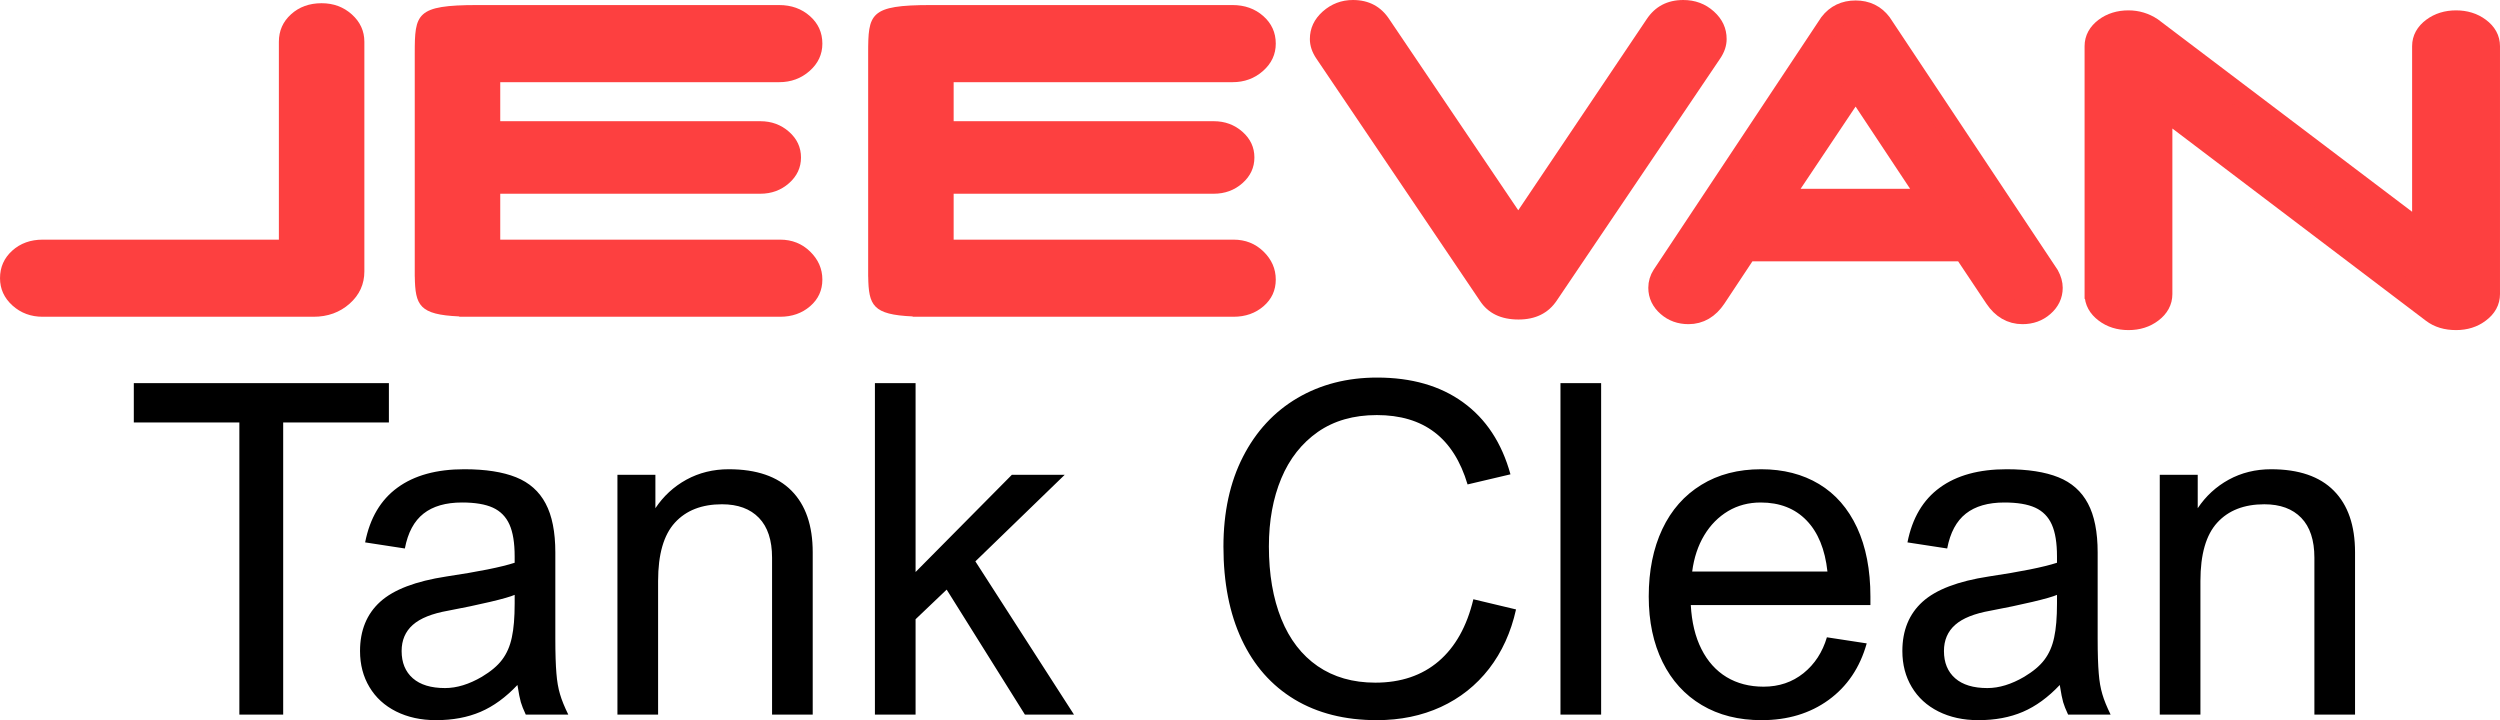
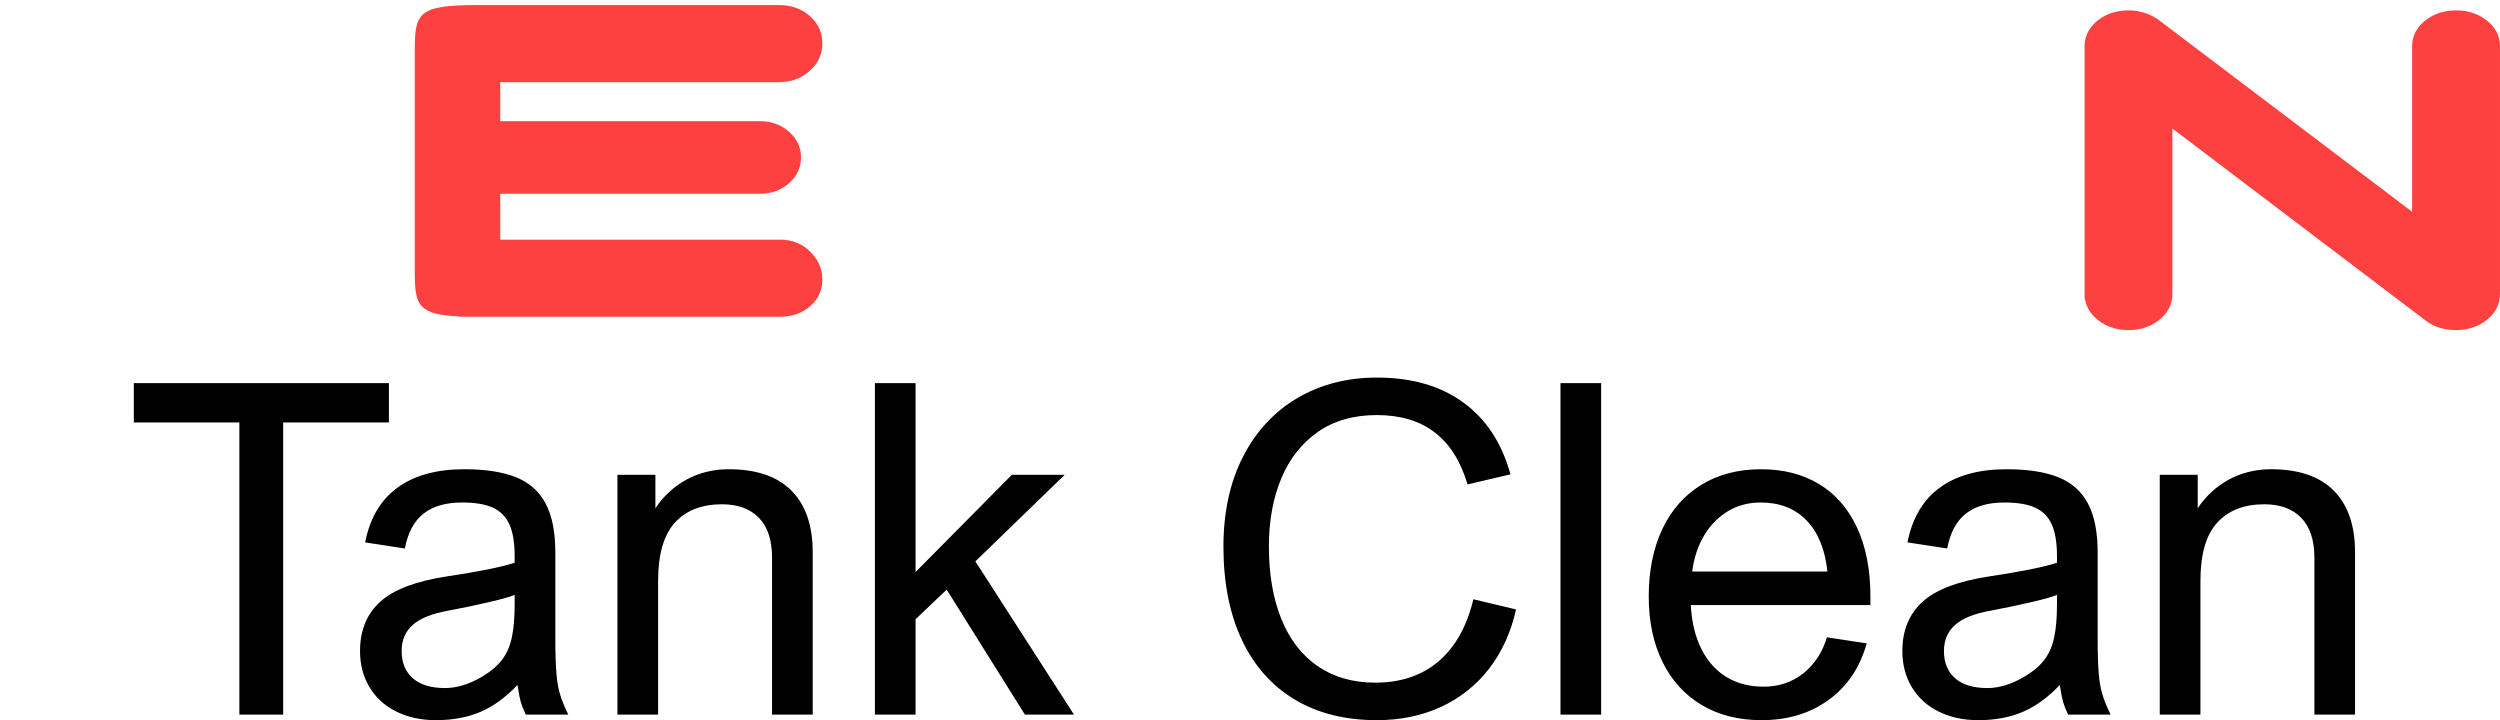
<svg xmlns="http://www.w3.org/2000/svg" xml:space="preserve" width="118.744mm" height="34.206mm" version="1.1" style="shape-rendering:geometricPrecision; text-rendering:geometricPrecision; image-rendering:optimizeQuality; fill-rule:evenodd; clip-rule:evenodd" viewBox="0 0 9953.24 2867.21">
  <defs>
    <style type="text/css">
   
    .str0 {stroke:#FD4040;stroke-width:88.71;stroke-miterlimit:22.926}
    .fil0 {fill:black;fill-rule:nonzero}
    .fil1 {fill:#FD4040;fill-rule:nonzero}
   
  </style>
  </defs>
  <g id="Layer_x0020_1">
    <path class="fil0" d="M1548.26 1682.05l-420.86 0 0 1163.04 -174.48 0 0 -1163.04 -420.24 0 0 -156.67 1015.58 0 0 156.67zm714.23 1163.04l-169.27 0c-9.52,-20.28 -15.97,-36.86 -19.66,-49.45 -3.69,-12.6 -8.3,-35.33 -13.52,-68.51 -46.39,49.15 -95.23,84.78 -146.84,106.91 -51.61,22.11 -110.59,33.18 -177.25,33.18 -60.22,0 -113.05,-11.68 -159.13,-34.72 -45.77,-23.03 -81.1,-55.29 -105.98,-97.07 -24.88,-41.47 -37.48,-89.4 -37.48,-143.46 0,-82.02 26.73,-147.45 80.18,-195.99 53.45,-48.53 141.31,-82.02 263.57,-100.76 127.17,-19.04 217.8,-37.17 271.86,-54.68l0 -25.19c0,-53.76 -6.76,-95.85 -20.59,-126.87 -13.82,-31.03 -35.94,-53.45 -66.04,-67.28 -30.41,-13.82 -71.27,-20.58 -122.88,-20.58 -64.82,0 -115.81,14.74 -153.29,44.23 -37.48,29.5 -62.35,75.57 -74.34,138.86l-158.2 -24.27c19.04,-96.76 62.05,-169.57 129.03,-218.1 66.96,-48.85 155.44,-73.12 265.72,-73.12 84.78,0 153.29,10.75 206.13,31.95 52.83,21.19 92.15,56.21 117.65,104.44 25.81,48.23 38.71,113.36 38.71,195.07l0 342.84c0,59.6 1.53,105.36 4.3,137.93 2.46,32.25 7.38,60.21 14.43,83.56 6.76,23.34 17.82,50.38 32.87,81.1zm-478 -413.79c-64.21,11.37 -111.21,30.1 -141,56.52 -29.8,26.42 -44.54,61.13 -44.54,104.14 0,46.08 14.74,82.33 44.54,108.44 29.8,26.11 72.5,39.02 128.41,39.02 46.7,0 95.54,-15.05 146.54,-44.85 35.33,-21.2 62.36,-43.62 80.48,-67.89 18.43,-24.27 31.33,-53.76 38.71,-88.47 7.68,-34.72 11.37,-80.18 11.37,-135.78l0 -34.1c-14.44,6.45 -47,15.97 -97.68,27.95 -50.69,11.98 -106.29,23.65 -166.81,35.02zm1289.3 413.79l0 -624.83c0,-69.73 -17.51,-122.57 -52.22,-158.51 -34.71,-35.94 -83.55,-54.06 -147.15,-54.06 -80.17,0 -142.85,24.27 -187.39,73.11 -44.54,48.54 -66.96,125.95 -66.96,232.24l0 532.06 -161.89 0 0 -954.76 151.14 0 0 133.02c31.95,-47.92 73.12,-86.02 123.49,-113.66 50.69,-27.65 106.91,-41.47 168.65,-41.47 110.28,0 193.53,28.57 249.75,85.41 56.52,57.13 84.47,138.85 84.47,245.14l0 646.33 -161.89 0zm571.39 -567.69l383.38 -387.07 210.42 0 -355.73 344.67 392.59 610.09 -195.38 0 -311.5 -497.65 -123.8 117.96 0 379.69 -161.89 0 0 -1319.71 161.89 0 0 752.02zm1835.8 -624.83c-91.85,0 -169.88,22.42 -234.08,66.96 -63.9,44.85 -112.75,106.29 -145.61,184.93 -32.87,78.64 -49.46,168.96 -49.46,270.94 0,110.9 16.59,207.05 49.46,288.76 32.87,81.41 81.1,144.08 144.69,188 63.59,43.63 140.07,65.74 229.47,65.74 101.99,0 185.86,-28.57 252.21,-85.09 66.35,-56.84 112.44,-138.86 138.24,-246.99l169.88 40.54c-20.28,91.24 -56.22,169.88 -107.52,236.23 -51.3,66.05 -115.2,116.74 -191.69,152.07 -76.49,35.02 -161.28,52.53 -254.97,52.53 -127.17,0 -236.23,-27.65 -327.77,-82.64 -91.55,-55.3 -161.59,-134.55 -210.12,-238.08 -48.54,-103.53 -72.81,-227.01 -72.81,-370.17 0,-136.7 25.81,-256.2 77.72,-357.57 51.92,-101.68 124.42,-179.71 216.89,-234.09 92.77,-54.37 198.45,-81.41 317.33,-81.41 137.32,0 251.59,32.87 342.22,98.61 90.93,65.74 153.9,160.98 188.61,286.62l-170.79 40.24c-27.65,-92.77 -71.58,-162.2 -131.48,-207.67 -59.91,-45.77 -136.7,-68.5 -230.4,-68.5zm893.63 1192.53l-161.89 0 0 -1319.71 161.89 0 0 1319.71zm646.65 -111.21c61.44,0 114.27,-17.82 159.13,-53.76 44.54,-35.93 75.57,-83.55 93.08,-142.84l158.51 24.27c-27.03,96.46 -77.72,171.41 -151.76,225.18 -74.03,53.75 -163.12,80.48 -266.95,80.48 -91.24,0 -170.49,-19.97 -238.08,-60.21 -67.58,-40.24 -119.5,-97.38 -156.06,-171.42 -36.55,-74.34 -54.99,-160.97 -54.99,-260.81 0,-102.6 18.13,-191.99 54.07,-268.18 35.93,-76.18 87.85,-134.86 155.44,-176.33 67.27,-41.47 146.84,-62.05 238.08,-62.05 88.16,0 164.96,19.66 230.4,58.98 65.43,39.32 115.81,97.07 151.45,173.56 35.32,76.18 53.14,167.73 53.14,274.64l0 33.48 -715.15 0c3.69,68.2 17.82,126.87 42.4,175.41 24.57,48.84 58.05,86.02 100.14,111.52 42.4,25.49 91.55,38.09 147.15,38.09zm-11.37 -733.27c-47.92,0 -91.24,11.37 -129.64,34.1 -38.4,23.04 -70.35,54.99 -95.23,96.46 -24.89,41.47 -40.85,89.7 -47.92,144.38l538.51 0c-9.52,-88.47 -37.48,-156.37 -83.25,-203.68 -46.08,-47.61 -106.9,-71.26 -182.47,-71.26zm1393.13 844.48l-169.27 0c-9.52,-20.28 -15.97,-36.86 -19.66,-49.45 -3.69,-12.6 -8.3,-35.33 -13.52,-68.51 -46.39,49.15 -95.23,84.78 -146.84,106.91 -51.61,22.11 -110.59,33.18 -177.25,33.18 -60.22,0 -113.05,-11.68 -159.13,-34.72 -45.77,-23.03 -81.1,-55.29 -105.98,-97.07 -24.88,-41.47 -37.48,-89.4 -37.48,-143.46 0,-82.02 26.73,-147.45 80.18,-195.99 53.45,-48.53 141.31,-82.02 263.57,-100.76 127.17,-19.04 217.8,-37.17 271.86,-54.68l0 -25.19c0,-53.76 -6.76,-95.85 -20.59,-126.87 -13.82,-31.03 -35.94,-53.45 -66.04,-67.28 -30.41,-13.82 -71.27,-20.58 -122.88,-20.58 -64.82,0 -115.81,14.74 -153.29,44.23 -37.48,29.5 -62.35,75.57 -74.34,138.86l-158.2 -24.27c19.04,-96.76 62.05,-169.57 129.03,-218.1 66.96,-48.85 155.44,-73.12 265.72,-73.12 84.78,0 153.29,10.75 206.13,31.95 52.83,21.19 92.15,56.21 117.65,104.44 25.81,48.23 38.71,113.36 38.71,195.07l0 342.84c0,59.6 1.53,105.36 4.3,137.93 2.46,32.25 7.38,60.21 14.43,83.56 6.76,23.34 17.82,50.38 32.87,81.1zm-478 -413.79c-64.21,11.37 -111.21,30.1 -141,56.52 -29.8,26.42 -44.54,61.13 -44.54,104.14 0,46.08 14.74,82.33 44.54,108.44 29.8,26.11 72.5,39.02 128.41,39.02 46.7,0 95.54,-15.05 146.54,-44.85 35.33,-21.2 62.36,-43.62 80.48,-67.89 18.43,-24.27 31.33,-53.76 38.71,-88.47 7.68,-34.72 11.37,-80.18 11.37,-135.78l0 -34.1c-14.44,6.45 -47,15.97 -97.68,27.95 -50.69,11.98 -106.29,23.65 -166.81,35.02zm1289.3 413.79l0 -624.83c0,-69.73 -17.51,-122.57 -52.22,-158.51 -34.71,-35.94 -83.55,-54.06 -147.15,-54.06 -80.17,0 -142.85,24.27 -187.39,73.11 -44.54,48.54 -66.96,125.95 -66.96,232.24l0 532.06 -161.89 0 0 -954.76 151.14 0 0 133.02c31.95,-47.92 73.12,-86.02 123.49,-113.66 50.69,-27.65 106.91,-41.47 168.65,-41.47 110.28,0 193.53,28.57 249.75,85.41 56.52,57.13 84.47,138.85 84.47,245.14l0 646.33 -161.89 0z" />
    <g id="_2025417058976">
-       <path class="fil1 str0" d="M6620.85 1098.14l666.39 -1003.86c24.67,-31.96 57.99,-48.07 100.6,-48.07 41.97,0 74.98,16.11 99.32,48.07l667.37 1003.86c8.97,16.67 13.45,32.78 13.45,47.79 0,27.78 -11.53,51.4 -33.96,70.85 -22.43,19.72 -49.66,29.45 -81.7,29.45 -43.9,0 -79.45,-20.84 -107.01,-61.96l-125.6 -188.1 -866.64 0 -124.63 188.1c-27.55,41.12 -62.79,61.96 -106.04,61.96 -32.04,0 -59.27,-9.72 -81.7,-29.45 -22.43,-19.45 -33.96,-43.08 -33.96,-70.85 0,-17.23 4.8,-33.34 14.1,-47.79zm767 -753.79l-302.12 451.78 601.68 0 -299.56 -451.78z" />
      <path class="fil1 str0" d="M8343.73 1170.85l0 -987.04c0,-27.42 12.69,-50.44 38.05,-69.64 25.36,-18.92 56.14,-28.52 92.35,-28.52 33.33,0 63.76,9.32 91.29,27.42l1082.3 819.25 0 -748.51c0,-27.42 12.67,-50.44 38.41,-69.64 25.35,-18.92 56.14,-28.52 92.36,-28.52 35.85,0 66.64,9.6 91.99,28.52 25.71,19.19 38.4,42.22 38.4,69.64l0 987.04c0,27.42 -12.69,50.73 -38.4,69.92 -25.36,19.47 -56.14,29.07 -91.99,29.07 -37.67,0 -68.83,-9.33 -93.45,-28.25l-1080.5 -819.24 0 748.5c0,27.42 -12.68,50.73 -38.04,69.92 -25.36,19.47 -56.14,29.07 -92.37,29.07 -36.21,0 -67,-9.6 -92.35,-29.07 -25.36,-19.19 -38.05,-42.5 -38.05,-69.92z" />
-       <path class="fil1" d="M6874.28 155.36c0,26.81 -8.78,53 -26.34,78.59l-650.34 963.22c-33.77,49.96 -84.42,74.94 -151.96,74.94 -70.23,0 -121.57,-24.99 -153.97,-74.94l-650.36 -963.22c-17.55,-25.59 -26.34,-51.78 -26.34,-78.59 0,-42.65 17.23,-79.21 51.32,-109.66 34.45,-30.47 74.63,-45.7 120.22,-45.7 63.14,0 111.77,25.89 145.19,77.38l512.93 759.74 511.23 -760.65c33.75,-50.87 82.39,-76.46 145.87,-76.46 47.28,0 88.14,15.23 121.9,45.7 33.77,30.45 50.65,67.01 50.65,109.66z" />
-       <path class="fil1" d="M5079.22 1113.1c0,42.65 -16.2,77.98 -48.62,106.01 -32.42,28.02 -72.27,42.04 -119.54,42.04l-1109.45 0 -96.02 0 -72.02 0 0 -1.35c-158.71,-7.02 -175.34,-43.49 -177.01,-158.51l-0.18 0 0 -33.46 0 -13.88 0 -826.64 0 -13.88c0,-159.04 5.06,-193.32 249.22,-193.32l96.02 0 1105.4 0c48.62,0 89.48,14.62 122.58,43.86 33.09,29.25 49.63,65.8 49.63,109.66 0,42.66 -16.88,78.9 -50.65,108.75 -33.75,29.86 -74.28,44.79 -121.56,44.79 -370.09,0 -740.17,0 -1110.26,0l0 155.36 1035.3 0c44.58,0 82.73,14.01 114.47,42.04 31.75,28.02 47.62,62.14 47.62,102.35 0,40.22 -15.87,74.33 -47.62,102.36 -31.73,28.02 -69.89,42.04 -114.47,42.04l-1035.3 0 0 182.77 1114.32 0c47.27,0 87.12,15.84 119.54,47.53 32.41,31.68 48.62,68.84 48.62,111.49z" />
-       <path class="fil1" d="M1450.63 1080.2c0,51.17 -19.59,94.13 -58.76,128.86 -39.17,34.73 -87.12,52.09 -143.85,52.09l-1077.85 0c-47.28,0 -87.46,-14.92 -120.55,-44.78 -33.08,-29.86 -49.63,-66.1 -49.63,-108.76 0,-43.86 16.2,-80.41 48.62,-109.66 32.41,-29.25 72.93,-43.86 121.56,-43.86l940.07 0 0 -787.76c0,-43.87 16.21,-80.42 48.63,-109.66 32.41,-29.25 72.93,-43.87 121.56,-43.87 47.28,0 87.46,14.93 120.55,44.78 33.08,29.87 49.64,66.11 49.64,108.76l0 913.87z" />
      <path class="fil1" d="M3274.05 1113.1c0,42.65 -16.21,77.98 -48.62,106.01 -32.42,28.02 -72.26,42.04 -119.54,42.04l-1109.45 0 -96.02 0 -72.02 0 0 -1.35c-158.71,-7.02 -175.34,-43.49 -177.01,-158.51l-0.18 0 0 -33.46 0 -13.88 0 -826.64 0 -13.88c0,-159.04 5.06,-193.32 249.22,-193.32l96.02 0 1105.4 0c48.62,0 89.48,14.62 122.58,43.86 33.09,29.25 49.64,65.8 49.64,109.66 0,42.66 -16.89,78.9 -50.66,108.75 -33.75,29.86 -74.28,44.79 -121.56,44.79 -370.09,0 -740.17,0 -1110.26,0l0 155.36 1035.3 0c44.58,0 82.73,14.01 114.47,42.04 31.75,28.02 47.62,62.14 47.62,102.35 0,40.22 -15.87,74.33 -47.62,102.36 -31.73,28.02 -69.89,42.04 -114.47,42.04l-1035.3 0 0 182.77 1114.32 0c47.28,0 87.12,15.84 119.54,47.53 32.41,31.68 48.62,68.84 48.62,111.49z" />
    </g>
  </g>
</svg>